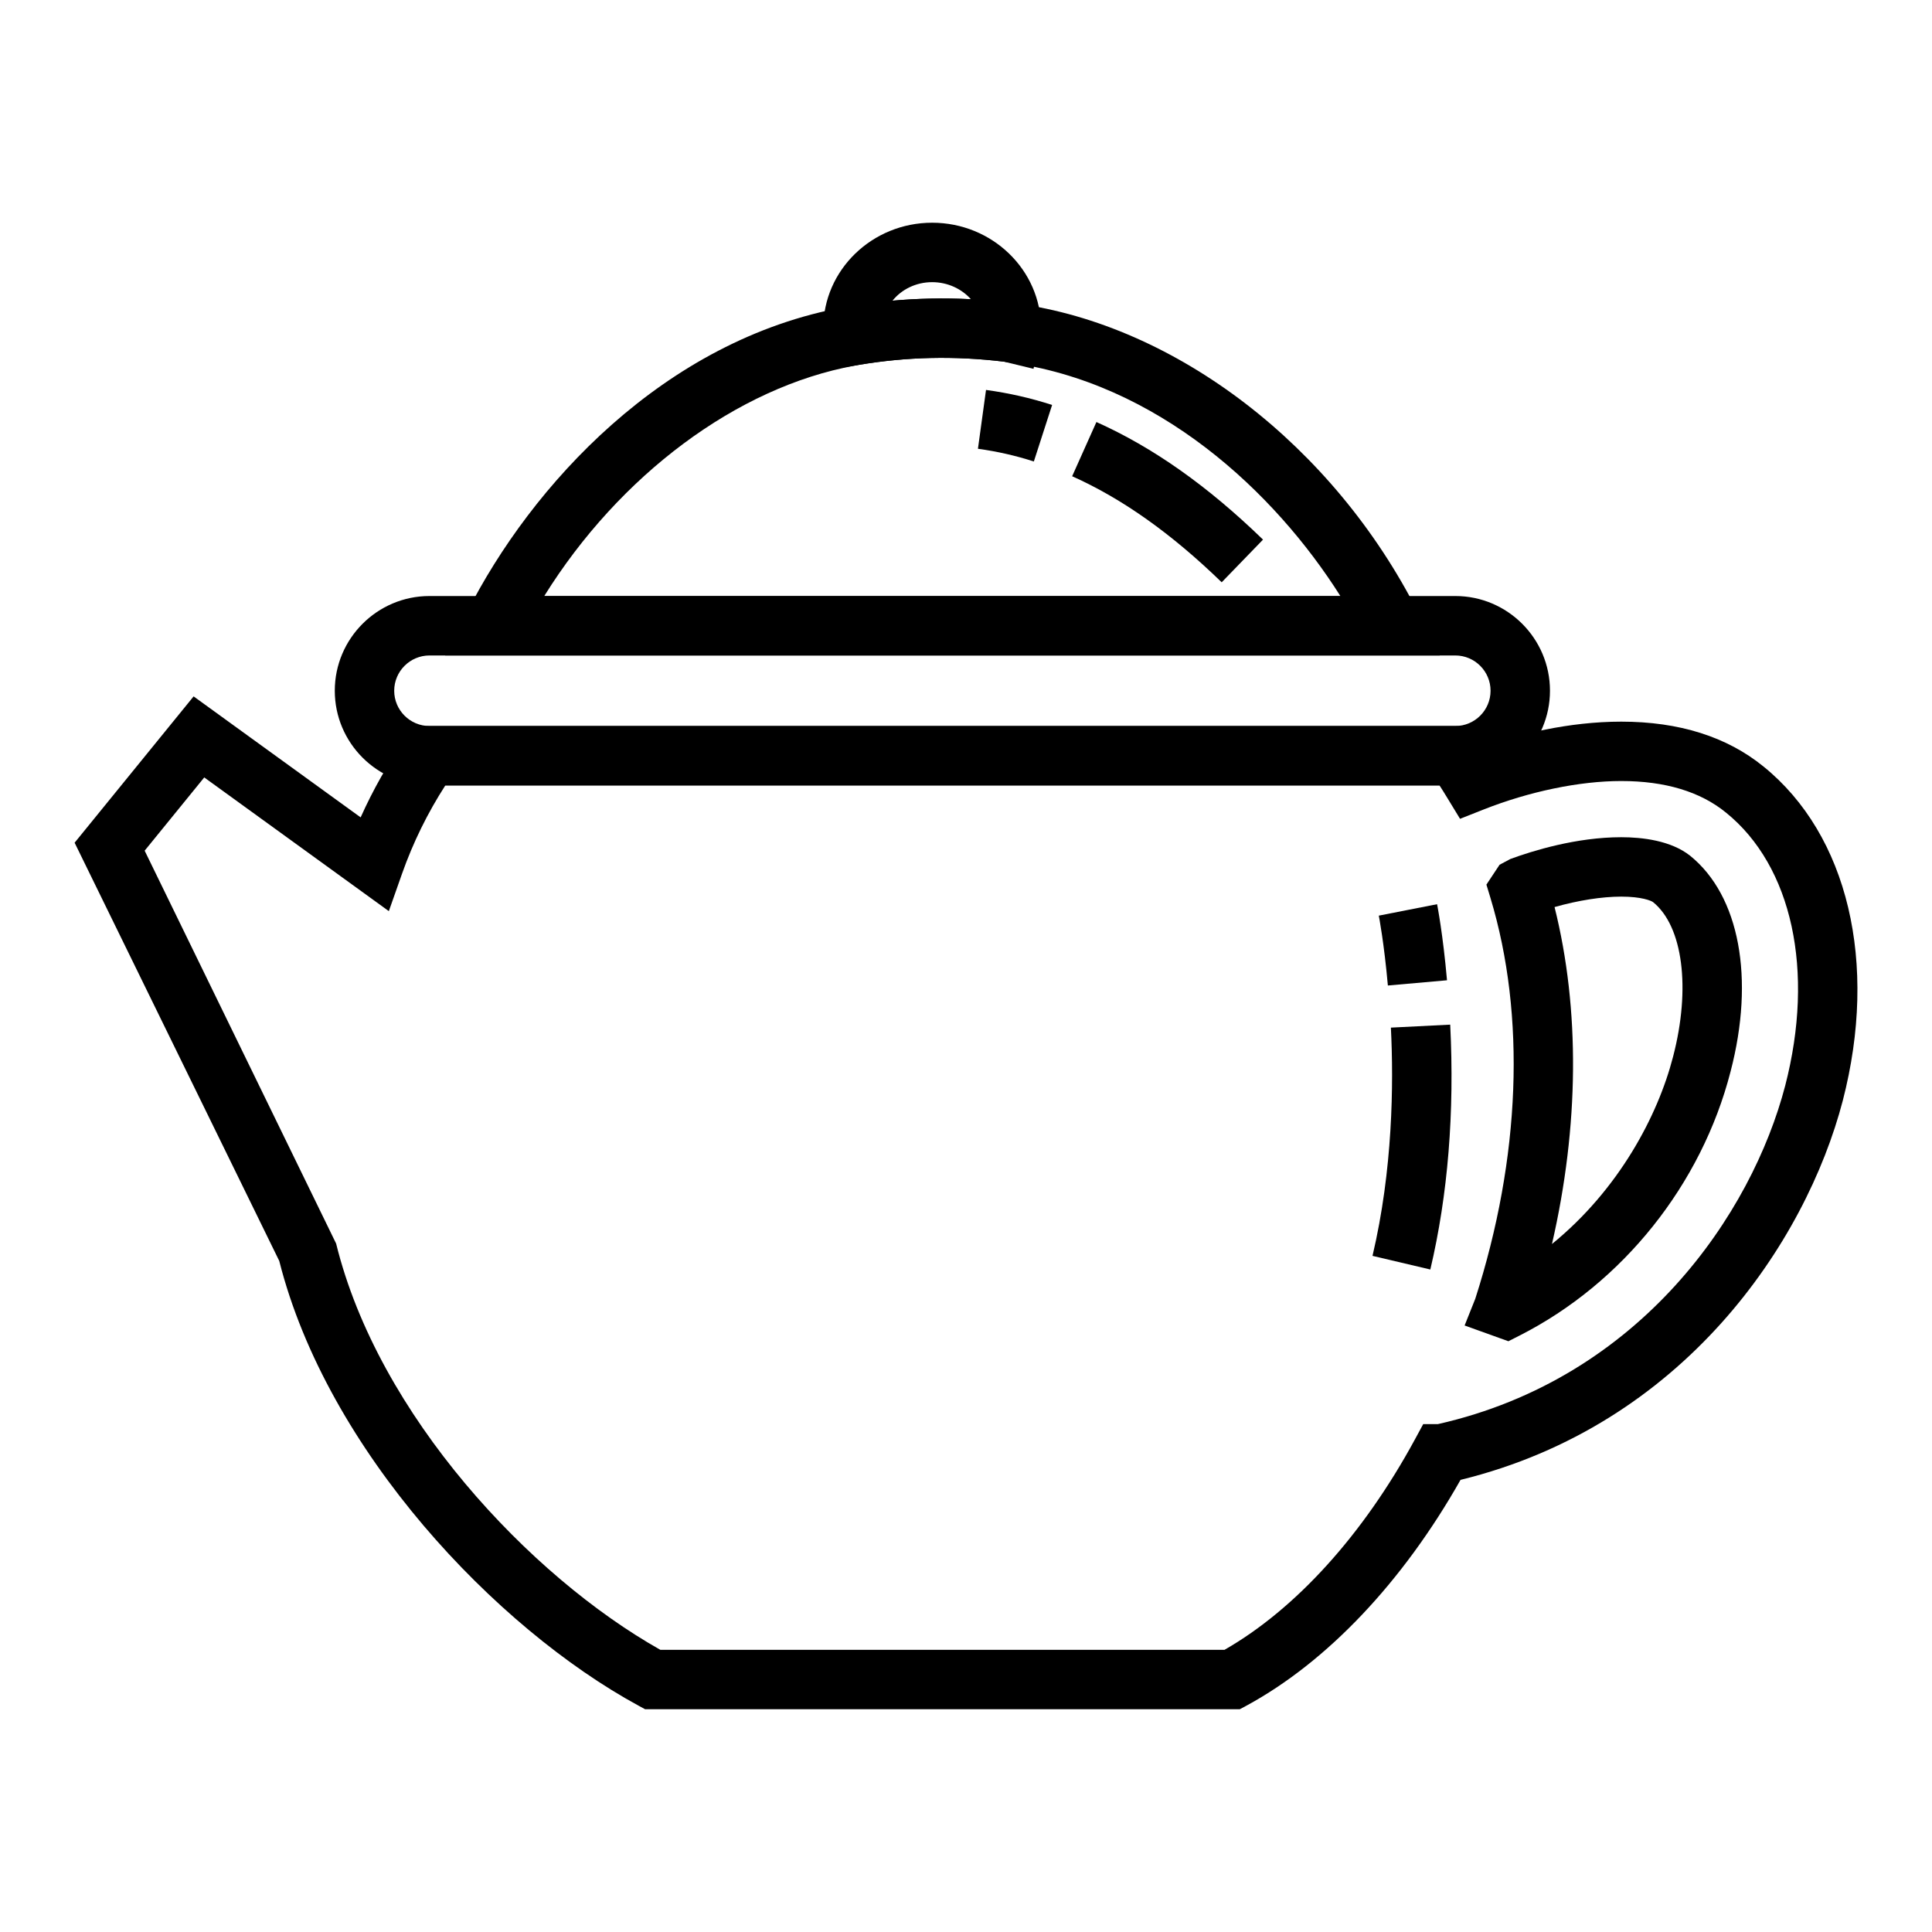
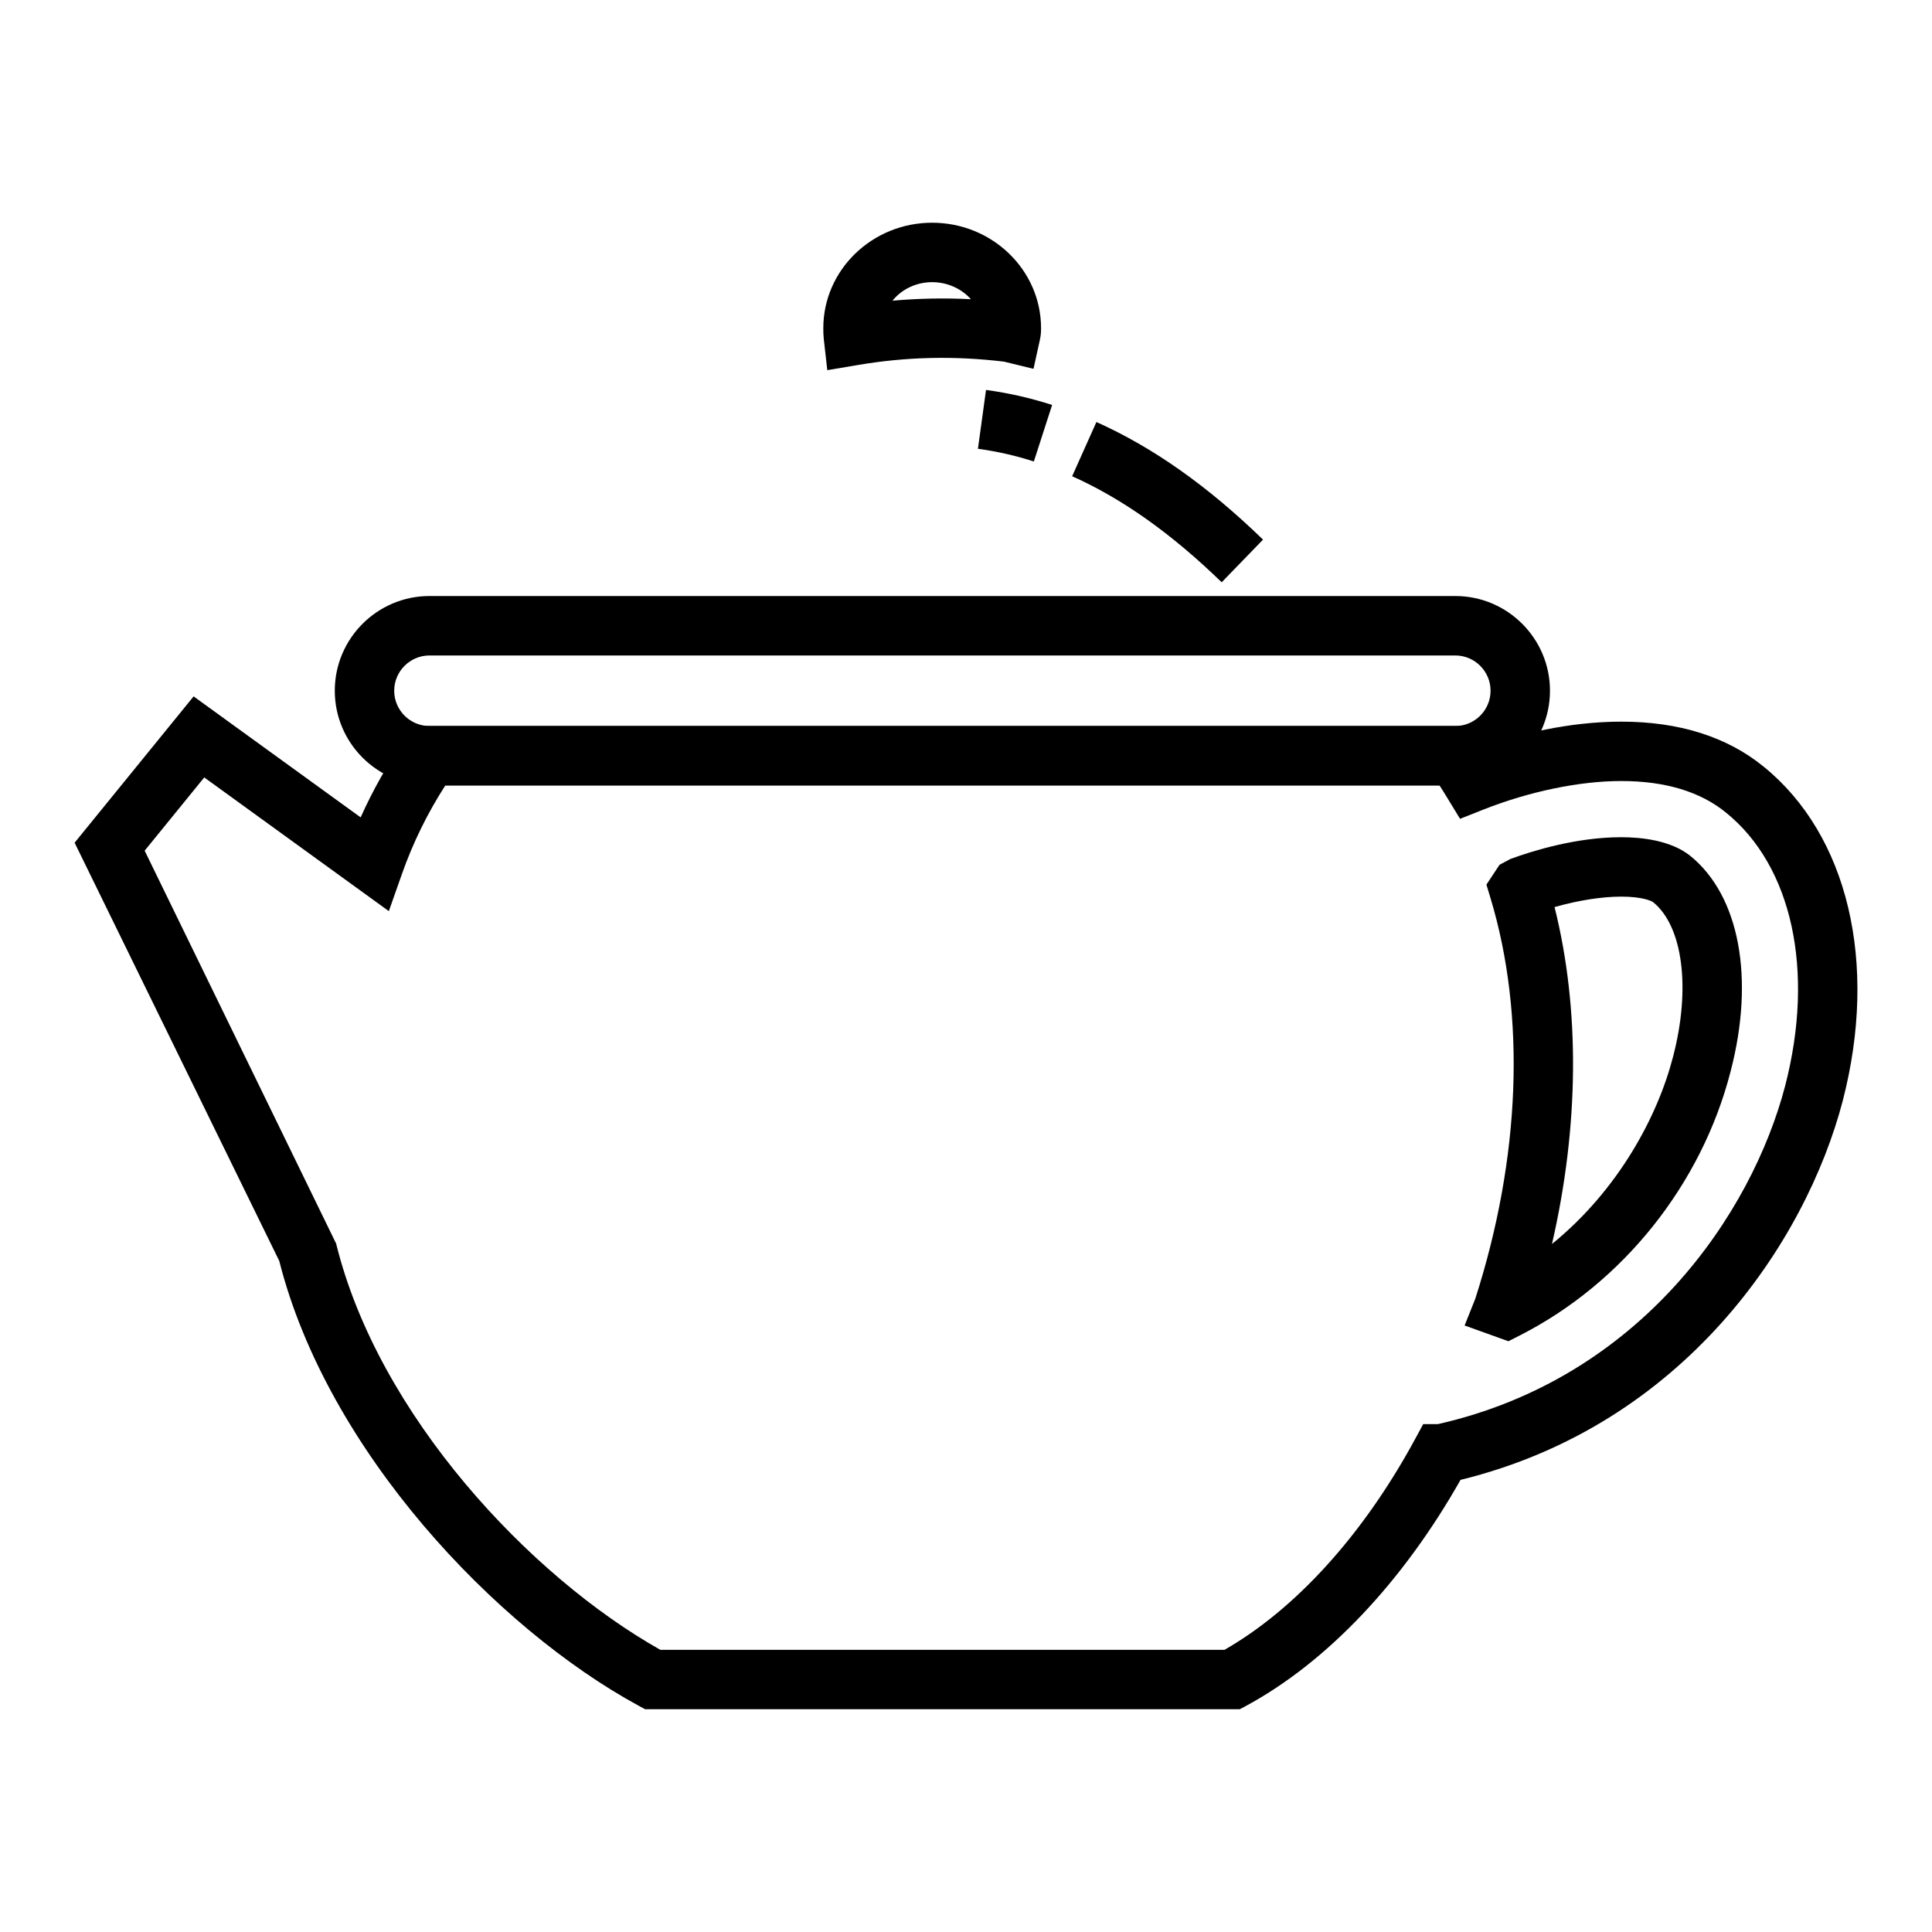
<svg xmlns="http://www.w3.org/2000/svg" fill="#000000" width="800px" height="800px" version="1.1" viewBox="144 144 512 512">
  <g>
    <path d="m472.56 596.96h-157.61l-1.754-0.953c-37.777-20.547-82.469-67.543-95.188-117.84l-54.234-110.84 31.535-38.777 44.266 32.062c3.273-7.297 7.219-14.281 11.809-20.844l2.348-3.371h280.06l2.356 3.363c0.449 0.637 0.883 1.273 1.309 1.914 8.949-3.023 22.145-6.43 36.195-6.43 15.32 0 27.992 4 37.676 11.879 22.402 18.113 30.473 52.059 21.027 88.559-9.824 37.629-42.195 86.027-101.3 100.5-15.312 27.062-35.352 48.23-56.711 59.828zm-153.58-15.746h149.54c18.902-10.832 36.746-30.527 50.414-55.695l2.234-4.117h3.898c53.805-12.156 83.199-55.836 92.031-89.688 7.871-30.441 1.859-58.184-15.703-72.375-6.816-5.559-16.145-8.359-27.75-8.359-11.059 0-24.379 2.762-36.543 7.574l-6.172 2.441-3.449-5.66c-0.652-1.086-1.316-2.141-2-3.195h-263.46c-4.715 7.312-8.566 15.16-11.469 23.379l-3.504 9.941-48.918-35.434-15.793 19.414 50.742 104.12c11.172 45.438 51.328 88.176 85.902 107.65zm224.76-81.773-11.602-4.172 2.824-7.078c12.012-37.352 13.445-75.066 4.031-106.2l-1.078-3.559 3.488-5.266 2.867-1.527c5.863-2.156 17.484-5.769 29.363-5.769 5.519 0 13.16 0.852 18.285 4.922 13.074 10.578 17.152 32.473 10.699 57.176-7.691 29.93-28.59 56.098-55.906 69.965zm12.234-115.06c6.777 27.117 6.504 58.047-0.684 89.293 17.727-14.422 28.07-34.016 32.094-49.656 4.731-18.113 2.598-34.551-5.297-40.941-0.473-0.371-3.031-1.465-8.445-1.465-5.184 0.008-11.379 0.992-17.668 2.769z" />
-     <path d="m525.55 317.71h-263.59l5.785-11.43c16.949-33.496 52.145-72.273 100.16-80.91l1.449-0.27c13.832-2.281 27.641-2.637 42.172-0.945l1.793 0.277c42.422 5.707 84.176 37.793 106.46 81.844zm-237.33-15.742h211c-17.32-27.441-48.352-56.734-88.316-61.969l-0.836-0.156c-13.234-1.59-25.648-1.273-38.125 0.797l-1.379 0.25c-31.246 5.684-62.441 29.086-82.344 61.078z" />
    <path d="m417.98 266.3c-4.824-1.559-9.676-2.66-14.816-3.371l2.141-15.594c6.07 0.836 11.801 2.133 17.516 3.984z" />
    <path d="m467.76 298.31c-13.344-12.941-26.309-22.137-39.629-28.102l6.43-14.367c15.02 6.731 29.465 16.926 44.152 31.164z" />
    <path d="m363.24 242.1-0.93-8.266c-0.109-0.984-0.125-1.875-0.125-2.875 0-15.406 12.941-27.938 28.844-27.938 15.91 0 28.859 12.531 28.859 27.938 0 0.637 0 1.699-0.27 2.922l-1.73 7.863-7.816-1.906c-13.391-1.605-25.977-1.258-38.629 0.875zm27.781-23.324c-4.289 0-8.117 1.938-10.5 4.914 6.902-0.613 13.723-0.754 20.781-0.395-2.426-2.719-6.125-4.519-10.281-4.519z" />
    <path d="m529.68 352.14h-271.86c-13.84 0-25.098-11.258-25.098-25.09 0-13.84 11.258-25.098 25.098-25.098h271.85c13.832 0 25.09 11.258 25.09 25.098 0 13.832-11.258 25.09-25.078 25.09zm-271.86-34.434c-5.156 0-9.352 4.195-9.352 9.352 0 5.148 4.195 9.344 9.352 9.344h271.85c5.148 0 9.344-4.188 9.344-9.344s-4.188-9.352-9.344-9.352z" />
-     <path d="m511.8 405.17c-1-11.281-2.387-18.438-2.402-18.516l15.445-3.031c0.062 0.324 1.559 7.973 2.629 20.16z" />
-     <path d="m523.05 480.43-15.32-3.613c5.383-22.836 5.621-45.5 4.871-60.488l15.719-0.789c1.168 23.289-0.602 45.117-5.269 64.891z" />
  </g>
</svg>